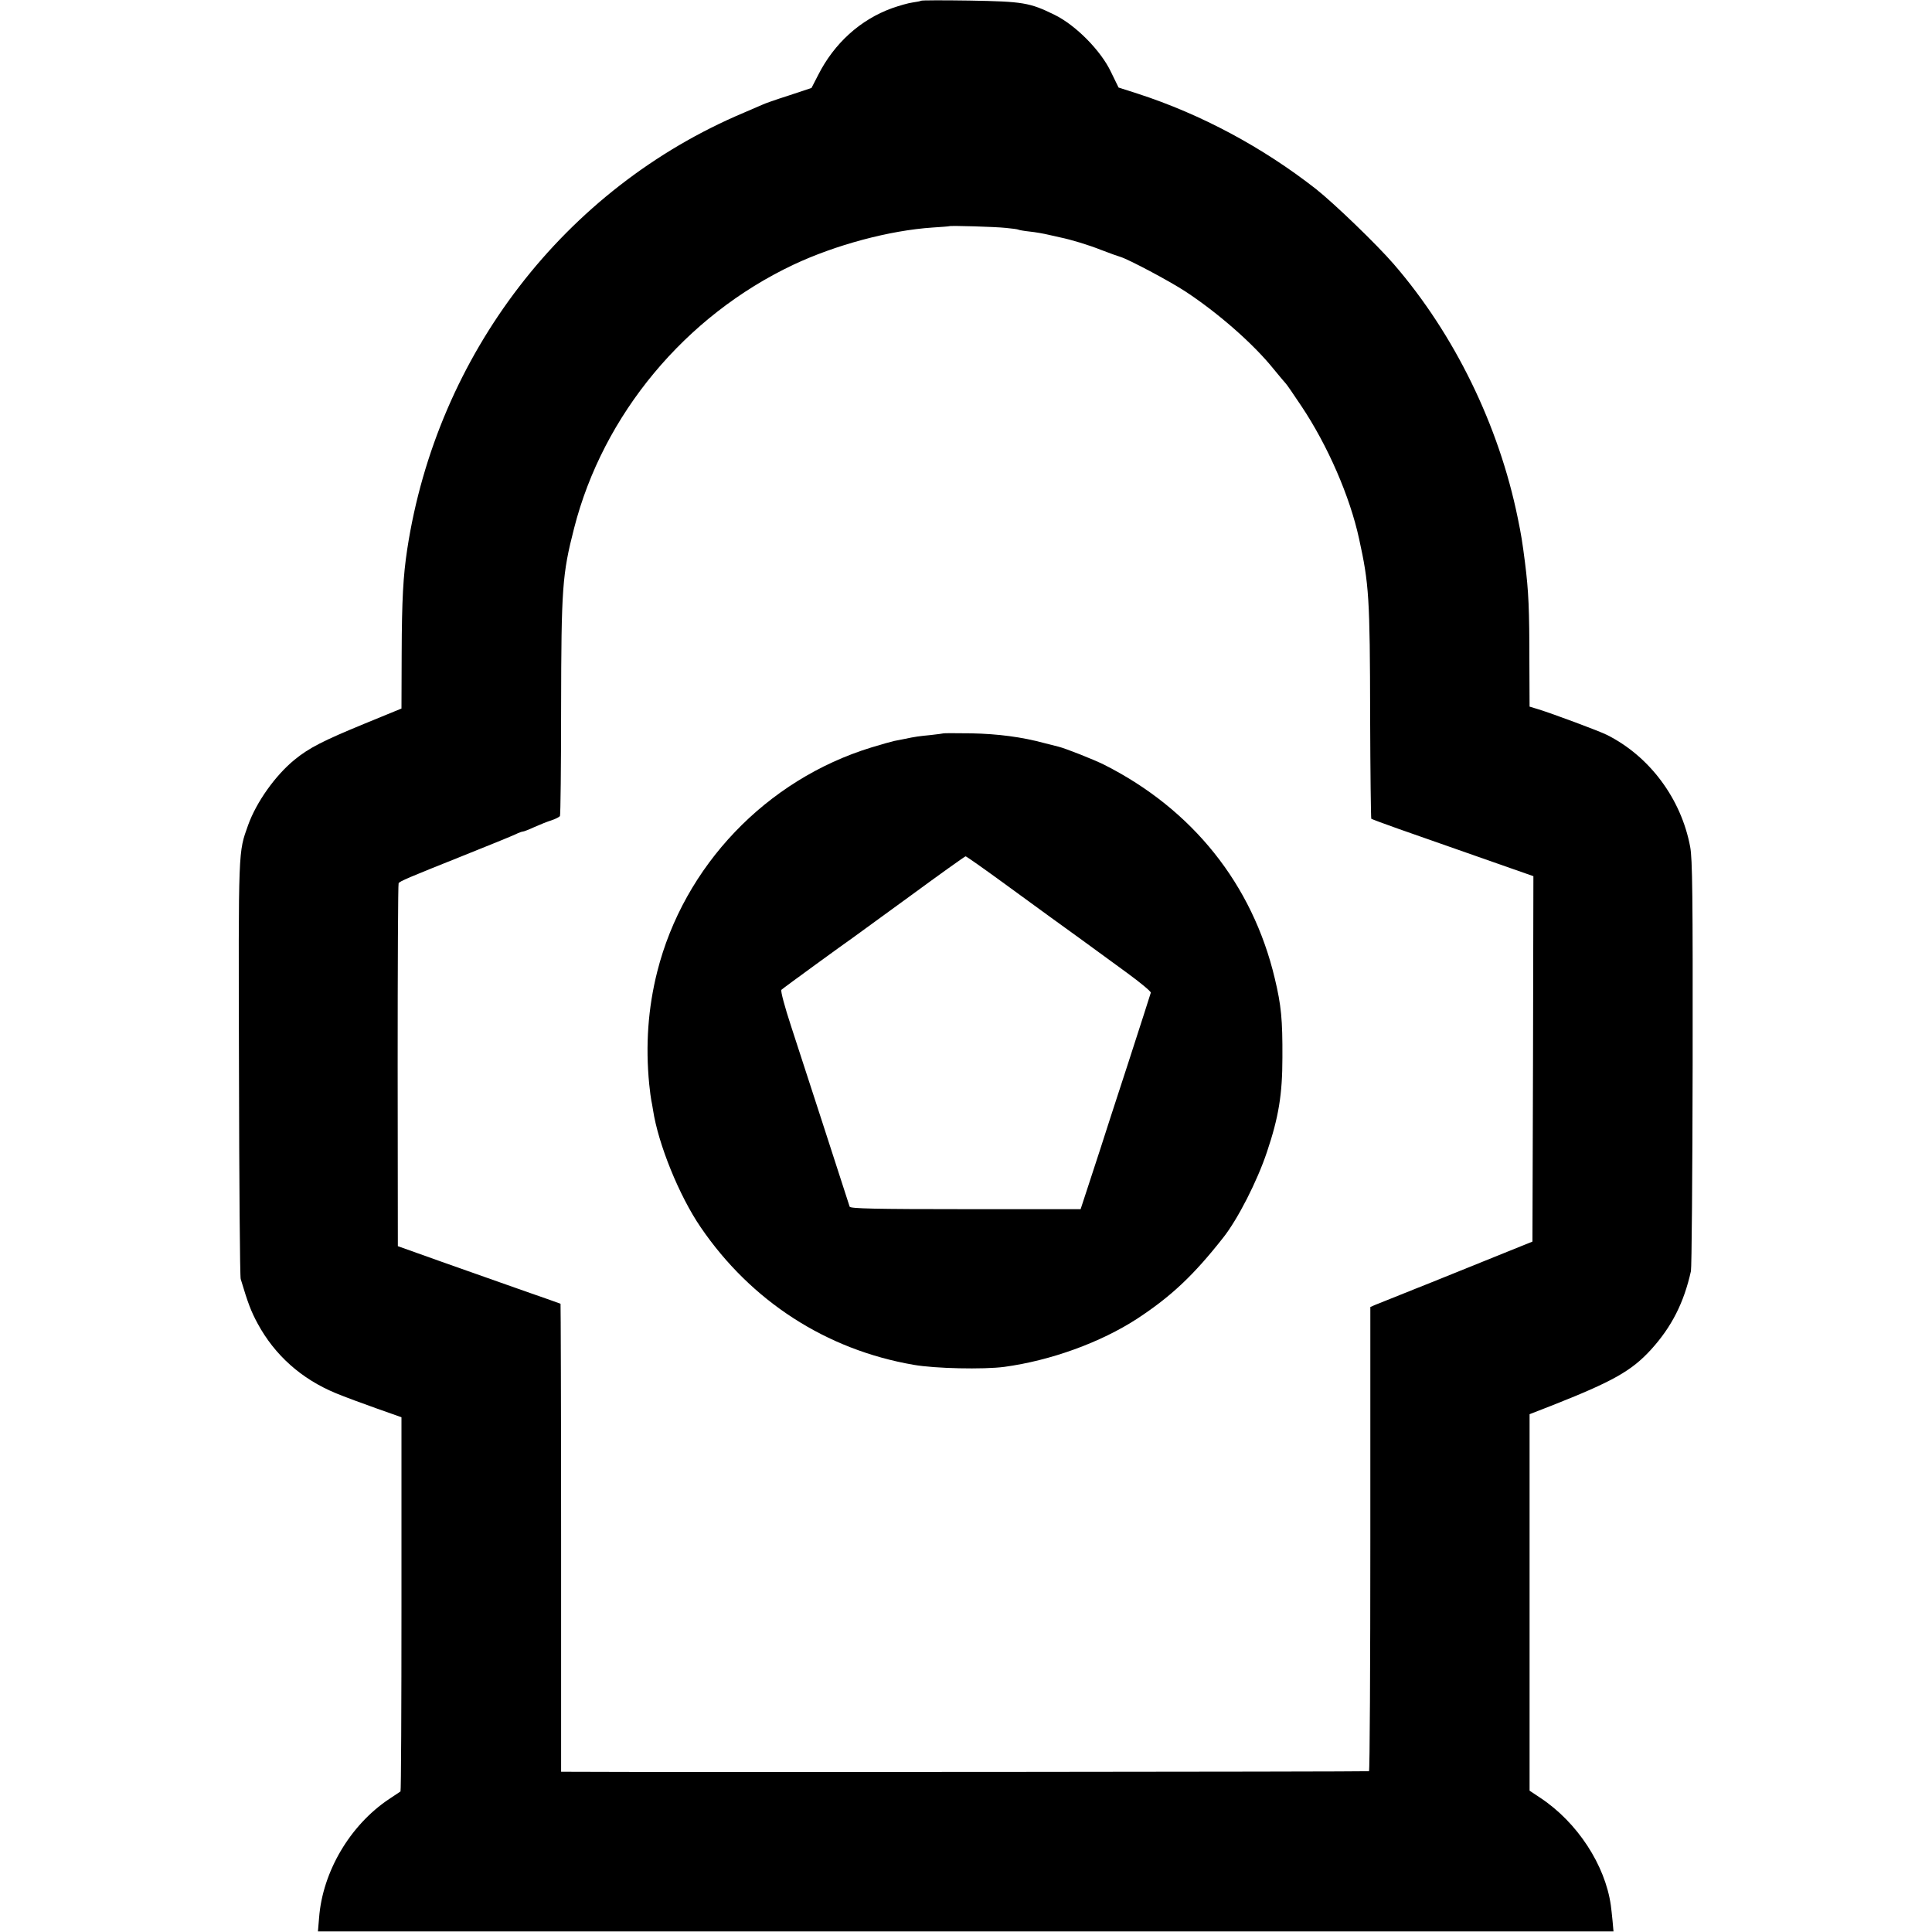
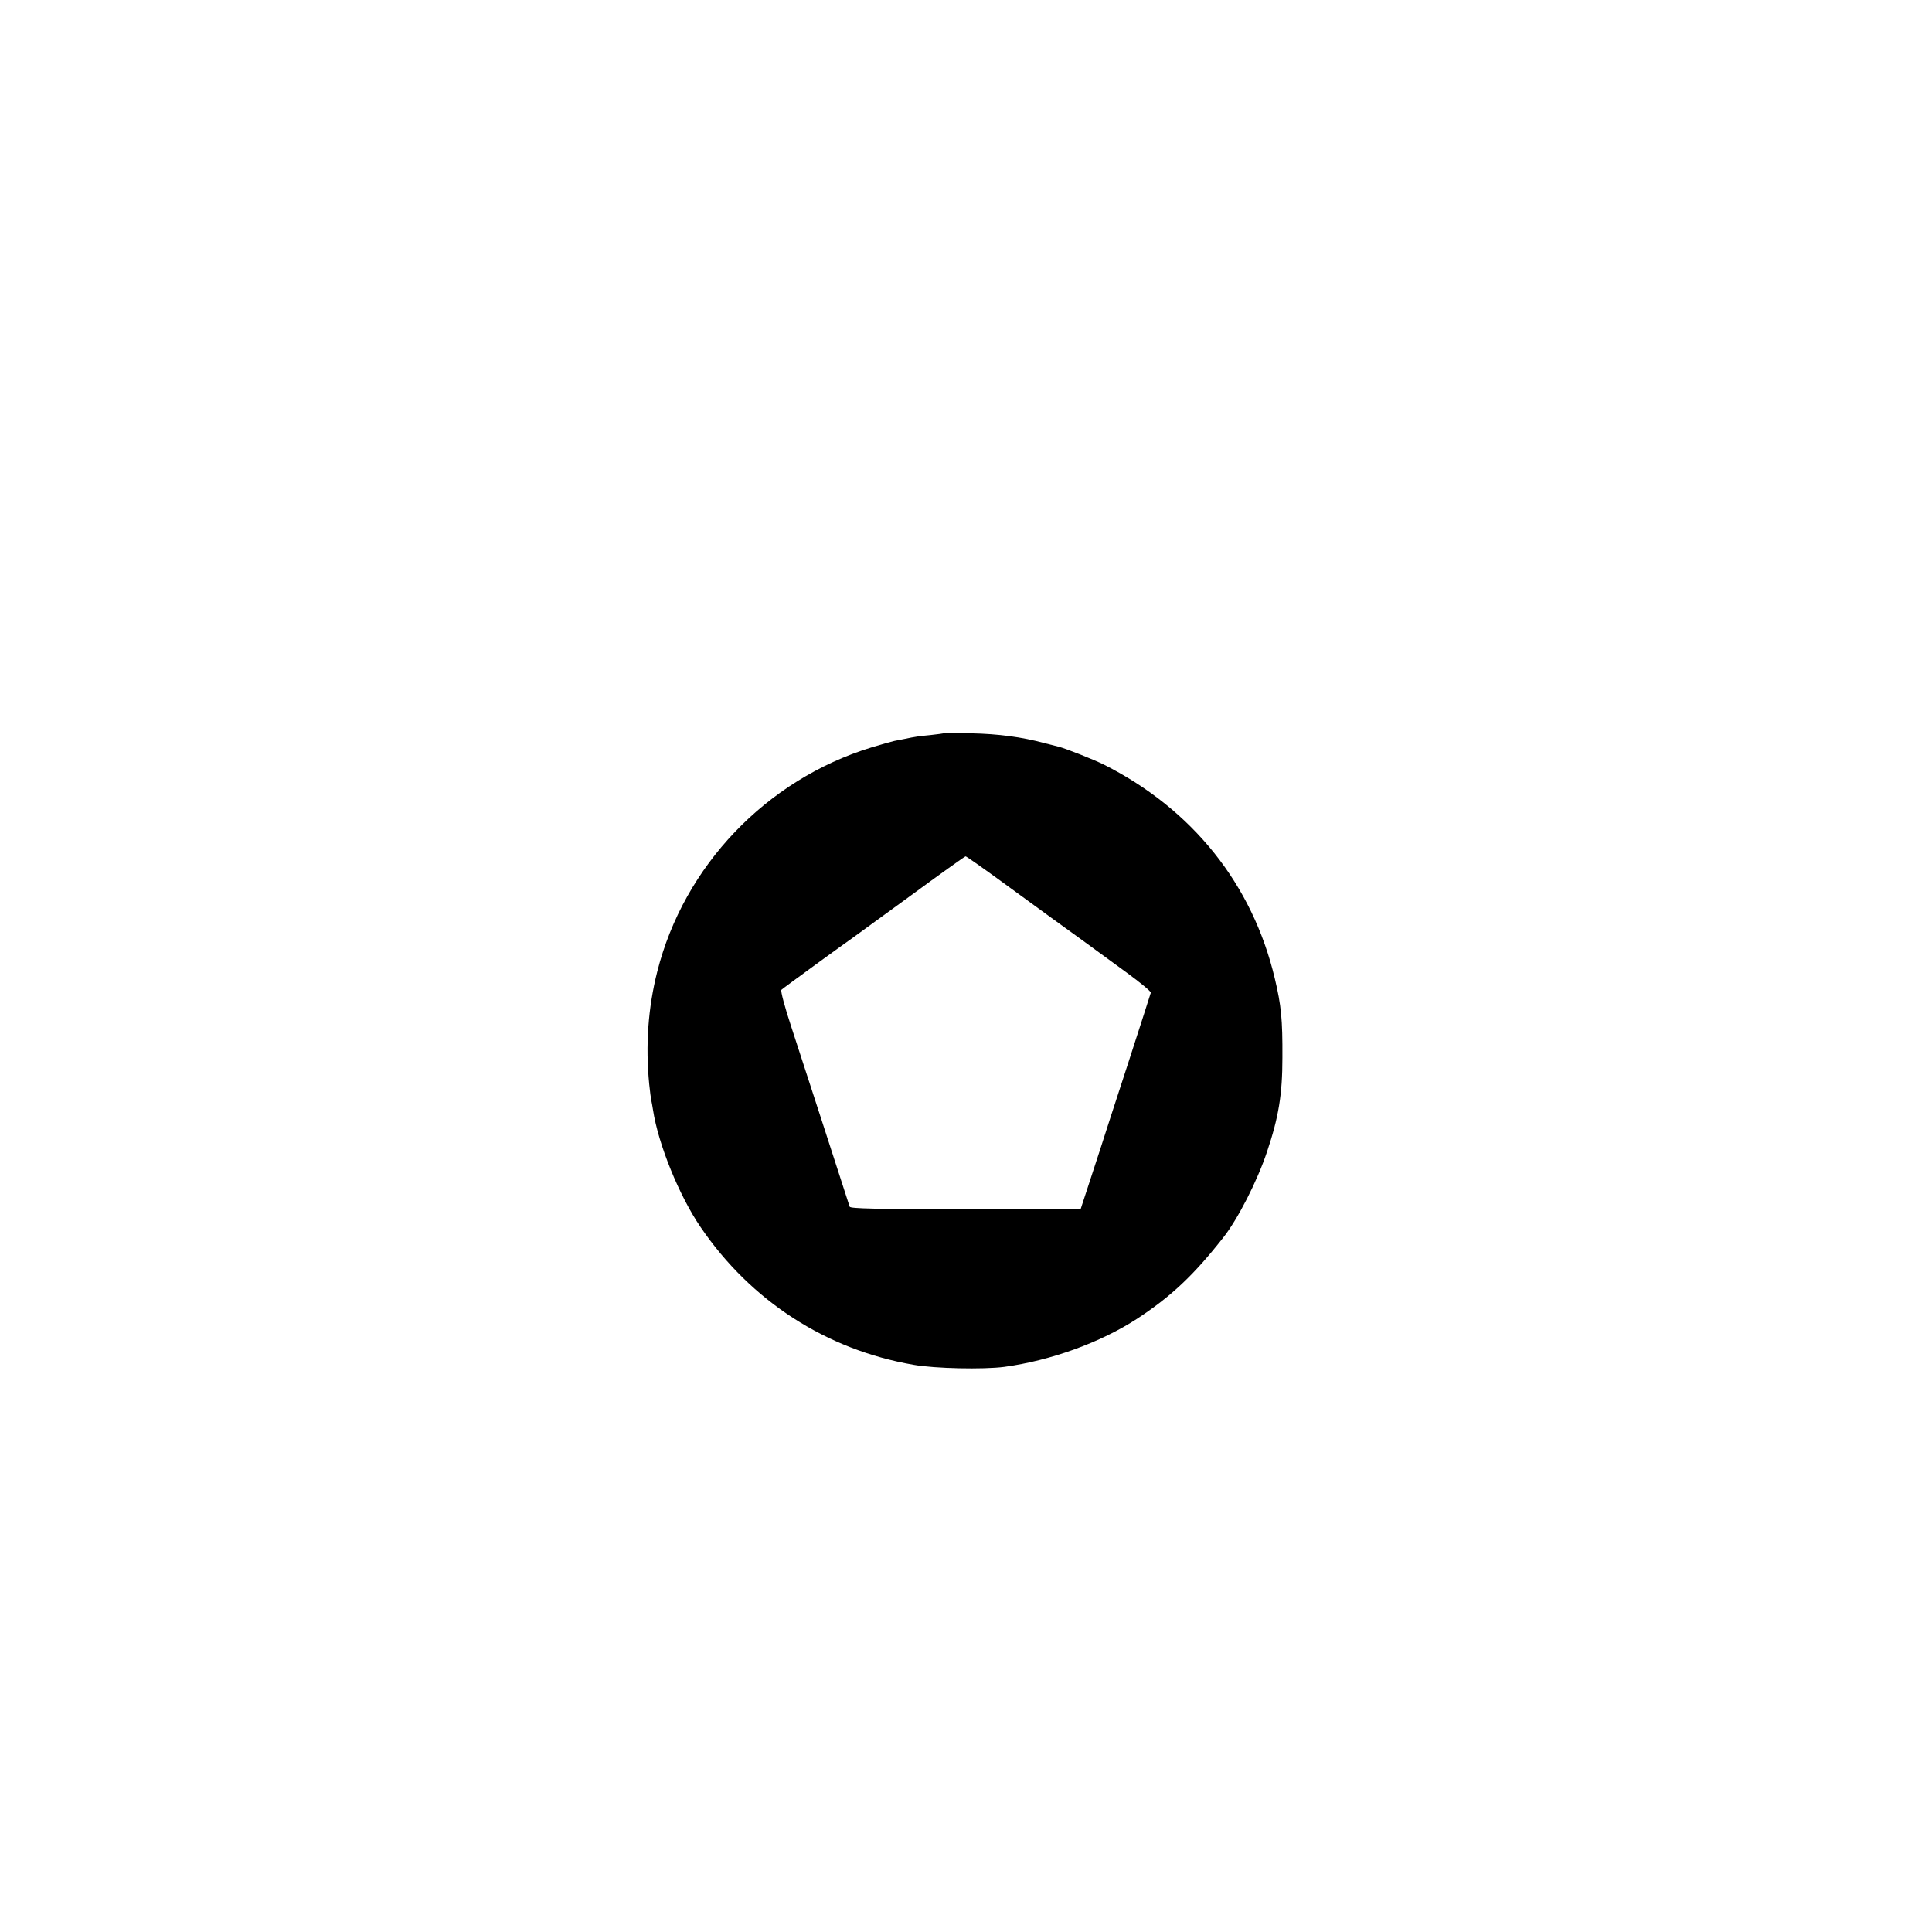
<svg xmlns="http://www.w3.org/2000/svg" version="1.0" width="1013pt" height="1013pt" viewBox="0 0 1013 1013" preserveAspectRatio="xMidYMid meet">
  <g transform="translate(0,1013) scale(0.1,-0.1)" fill="#000000" stroke="none">
-     <path d="M4829 10126 c-2 -2 -22 -6 -44 -9 -23 -3 -71 -17 -108 -30 -166 -60 -303 -184 -387 -350 l-35 -68 -120 -40 c-66 -21 -129 -43 -140 -49 -11 -5 -54 -23 -95 -41 -939 -396 -1609 -1267 -1765 -2290 -21 -139 -28 -261 -29 -549 l-1 -285 -195 -80 c-214 -88 -289 -126 -365 -188 -101 -82 -201 -223 -244 -343 -52 -147 -51 -107 -48 -1274 1 -597 5 -1094 9 -1106 39 -130 54 -169 89 -234 90 -166 229 -290 410 -365 46 -19 143 -55 214 -80 l130 -46 0 -979 c0 -538 -2 -980 -5 -983 -3 -2 -30 -20 -60 -40 -204 -136 -349 -381 -367 -623 l-6 -71 3397 0 3396 0 -5 56 c-3 31 -7 67 -9 81 -30 212 -176 435 -369 563 l-57 38 0 987 0 987 113 44 c322 127 421 182 524 295 108 119 172 245 209 411 4 17 8 507 9 1090 1 877 -1 1073 -13 1135 -47 252 -213 475 -437 587 -40 20 -281 110 -362 135 l-43 13 -1 230 c0 283 -4 374 -23 525 -14 110 -20 147 -38 234 -99 486 -332 963 -650 1331 -89 103 -311 317 -408 394 -280 219 -602 392 -935 500 l-100 32 -40 82 c-53 112 -185 245 -295 299 -132 65 -167 70 -446 75 -137 2 -252 2 -255 -1z m445 -1191 c33 -3 62 -7 65 -9 3 -2 30 -7 59 -10 30 -3 75 -11 100 -17 26 -6 54 -12 62 -14 58 -12 147 -39 215 -66 44 -17 89 -33 100 -36 45 -14 256 -126 340 -181 172 -113 357 -275 463 -407 31 -38 60 -72 63 -75 4 -3 41 -57 83 -120 137 -205 254 -473 302 -695 52 -237 57 -306 58 -932 1 -292 4 -534 6 -536 3 -2 66 -26 140 -52 74 -26 212 -74 305 -107 94 -33 223 -78 288 -101 l117 -41 -2 -958 -3 -958 -260 -105 c-143 -58 -264 -107 -270 -109 -5 -2 -21 -8 -35 -14 -14 -5 -72 -29 -130 -52 -58 -23 -116 -46 -130 -52 l-25 -11 0 -1214 c0 -668 -3 -1217 -7 -1220 -6 -3 -3765 -6 -4189 -3 l-47 0 0 1226 c0 674 -2 1226 -3 1228 -2 1 -85 31 -184 65 -99 35 -290 102 -425 150 l-244 87 -1 948 c0 521 2 951 5 955 7 11 50 29 330 141 140 56 268 108 284 116 16 8 33 14 38 14 5 0 33 11 61 24 29 13 69 29 89 35 21 7 40 17 44 22 3 6 6 261 6 567 1 631 6 700 68 942 152 596 583 1114 1150 1382 221 104 504 180 730 195 47 3 86 6 87 7 5 4 243 -3 297 -9z" />
    <path d="M4948 6285 c-2 -1 -32 -5 -68 -9 -61 -6 -79 -8 -140 -21 -14 -3 -37 -7 -51 -10 -14 -3 -68 -18 -120 -34 -551 -169 -983 -621 -1123 -1176 -48 -190 -62 -386 -42 -590 4 -38 9 -77 11 -85 2 -8 6 -31 9 -50 27 -178 137 -450 250 -615 264 -387 658 -642 1116 -721 113 -20 366 -25 475 -11 244 33 506 128 698 253 178 117 295 227 450 424 77 97 179 297 230 450 61 181 81 301 81 495 1 199 -6 273 -40 415 -117 493 -431 886 -894 1120 -54 27 -203 86 -240 95 -8 2 -42 11 -75 19 -118 32 -242 48 -382 51 -79 1 -144 1 -145 0z m310 -782 c103 -75 214 -156 247 -180 71 -51 223 -161 403 -293 71 -52 128 -99 126 -105 -1 -5 -55 -172 -119 -370 -65 -198 -130 -400 -146 -450 -16 -49 -46 -141 -66 -202 l-37 -113 -603 0 c-474 0 -604 3 -608 13 -35 109 -262 809 -307 946 -33 100 -56 186 -51 191 9 9 335 246 373 272 14 10 151 110 305 222 154 113 284 206 288 206 4 0 92 -62 195 -137z" />
  </g>
</svg>